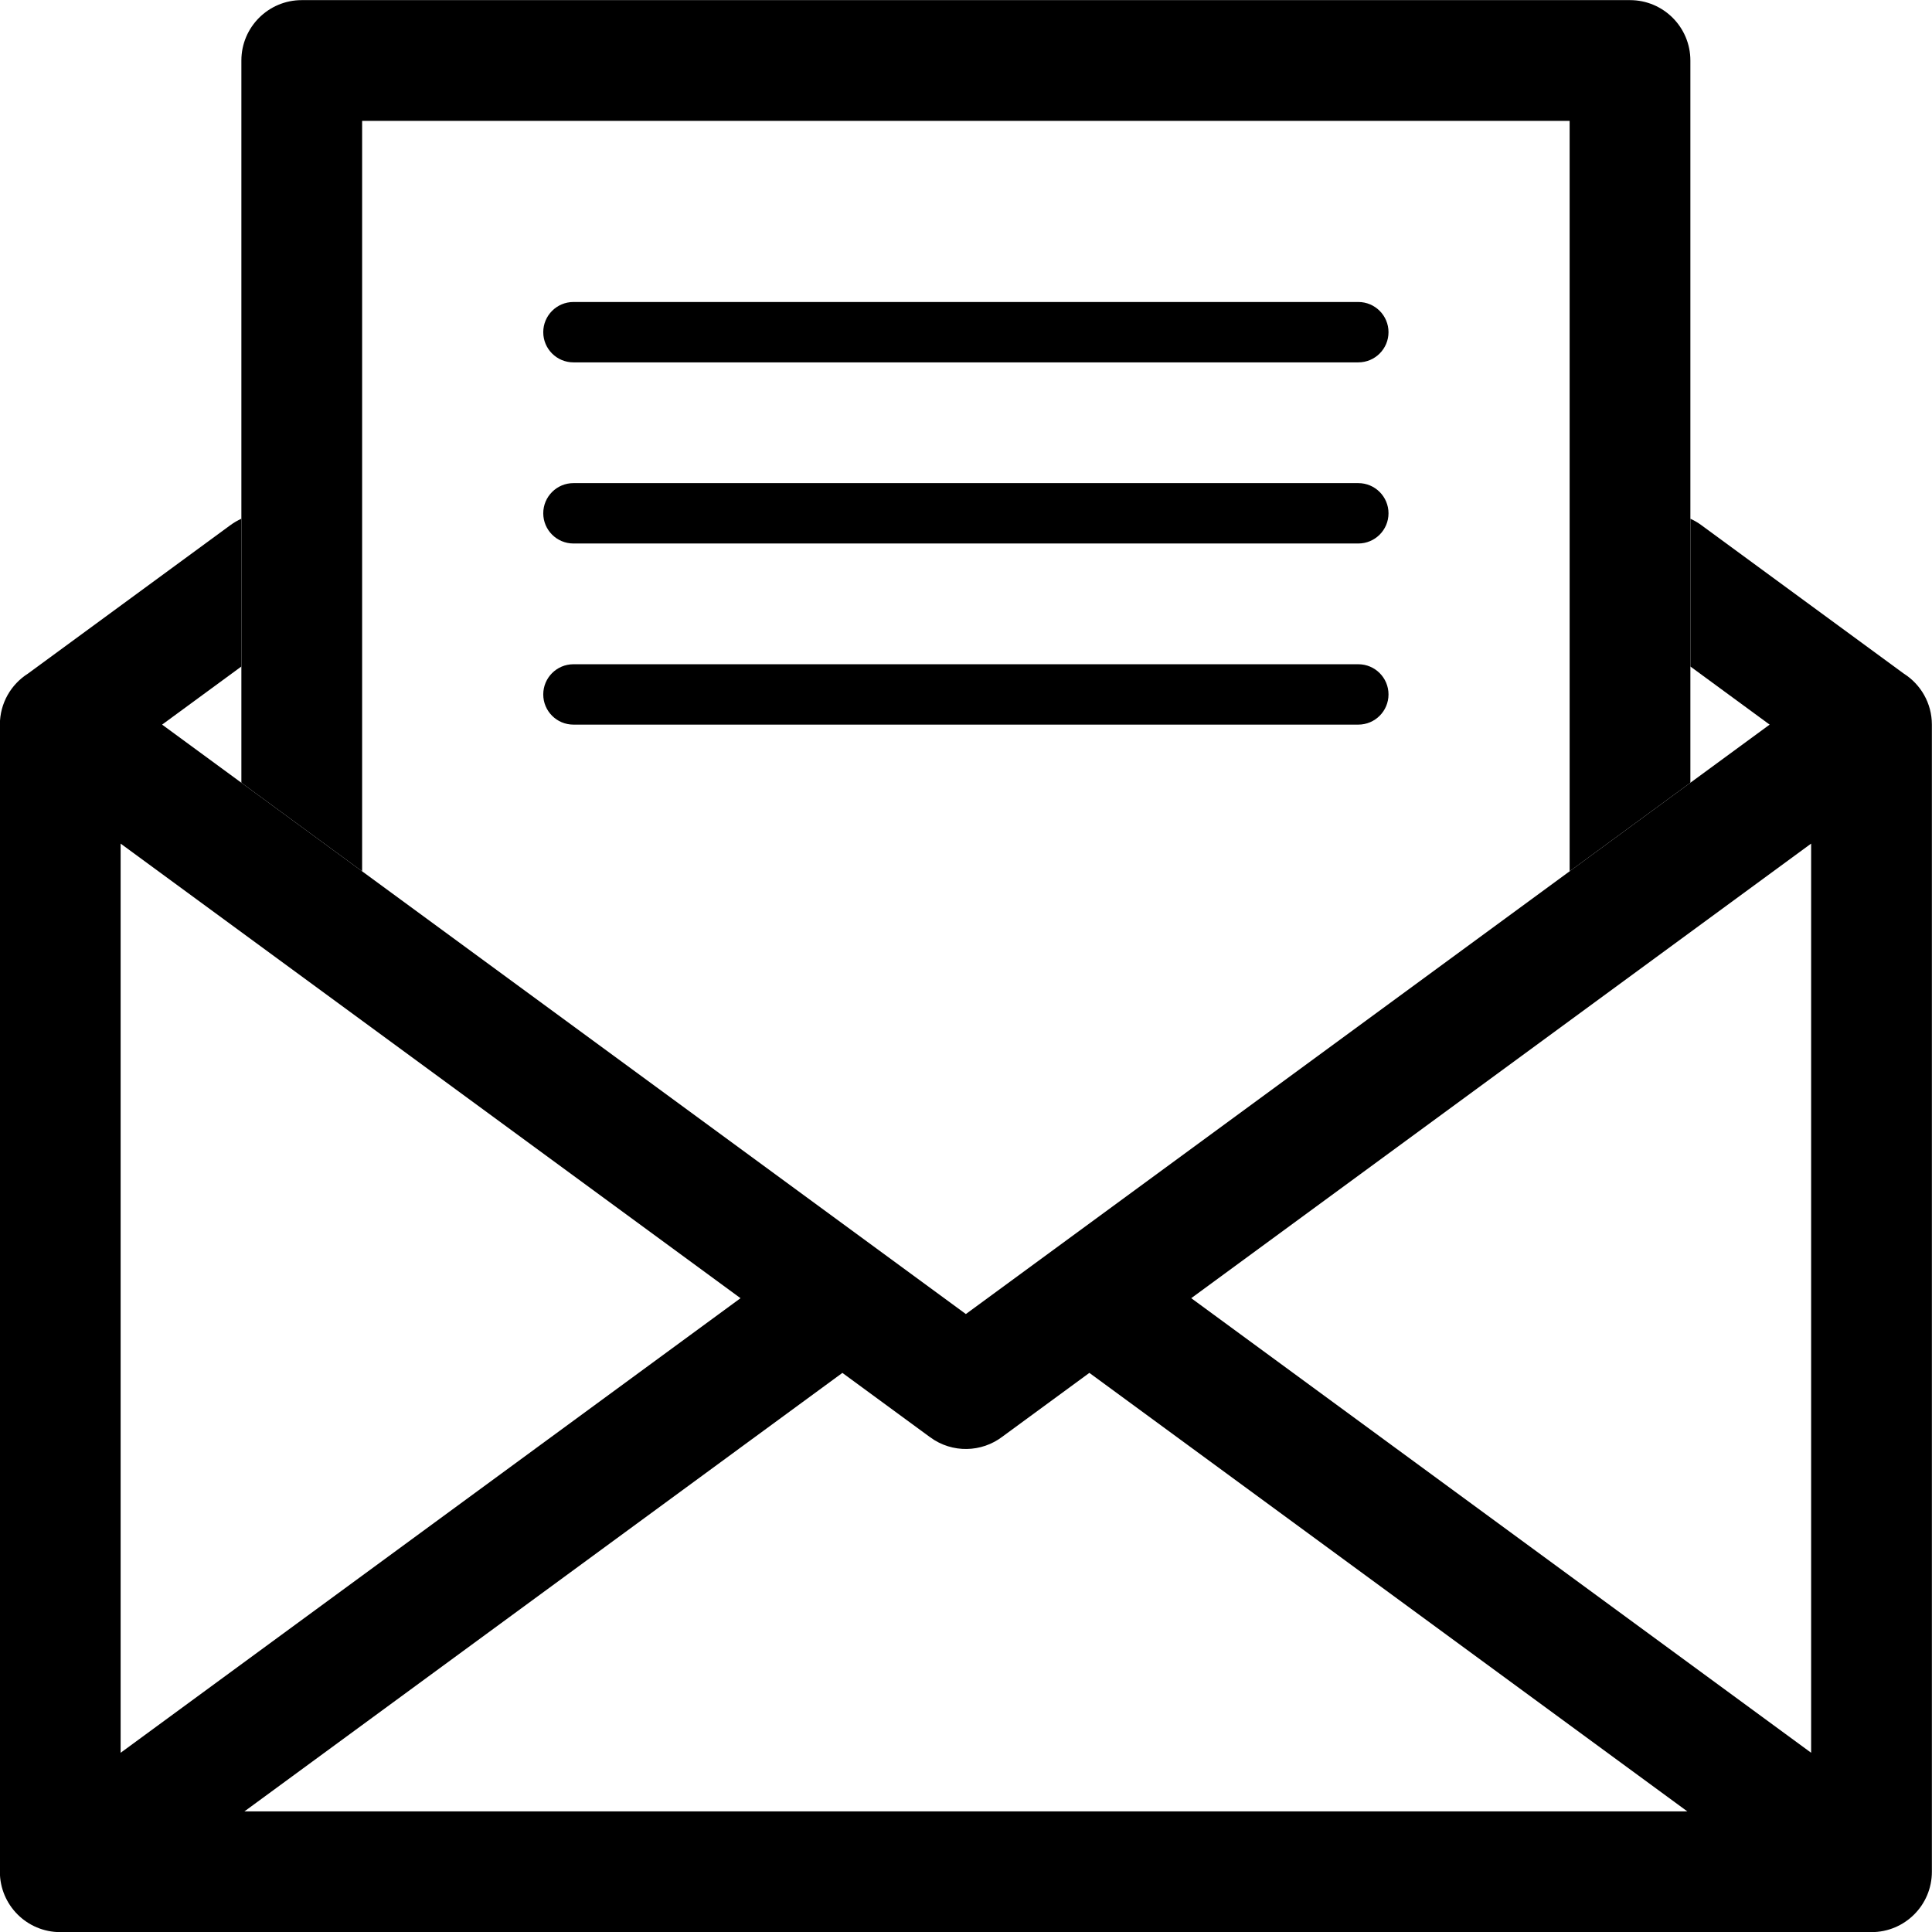
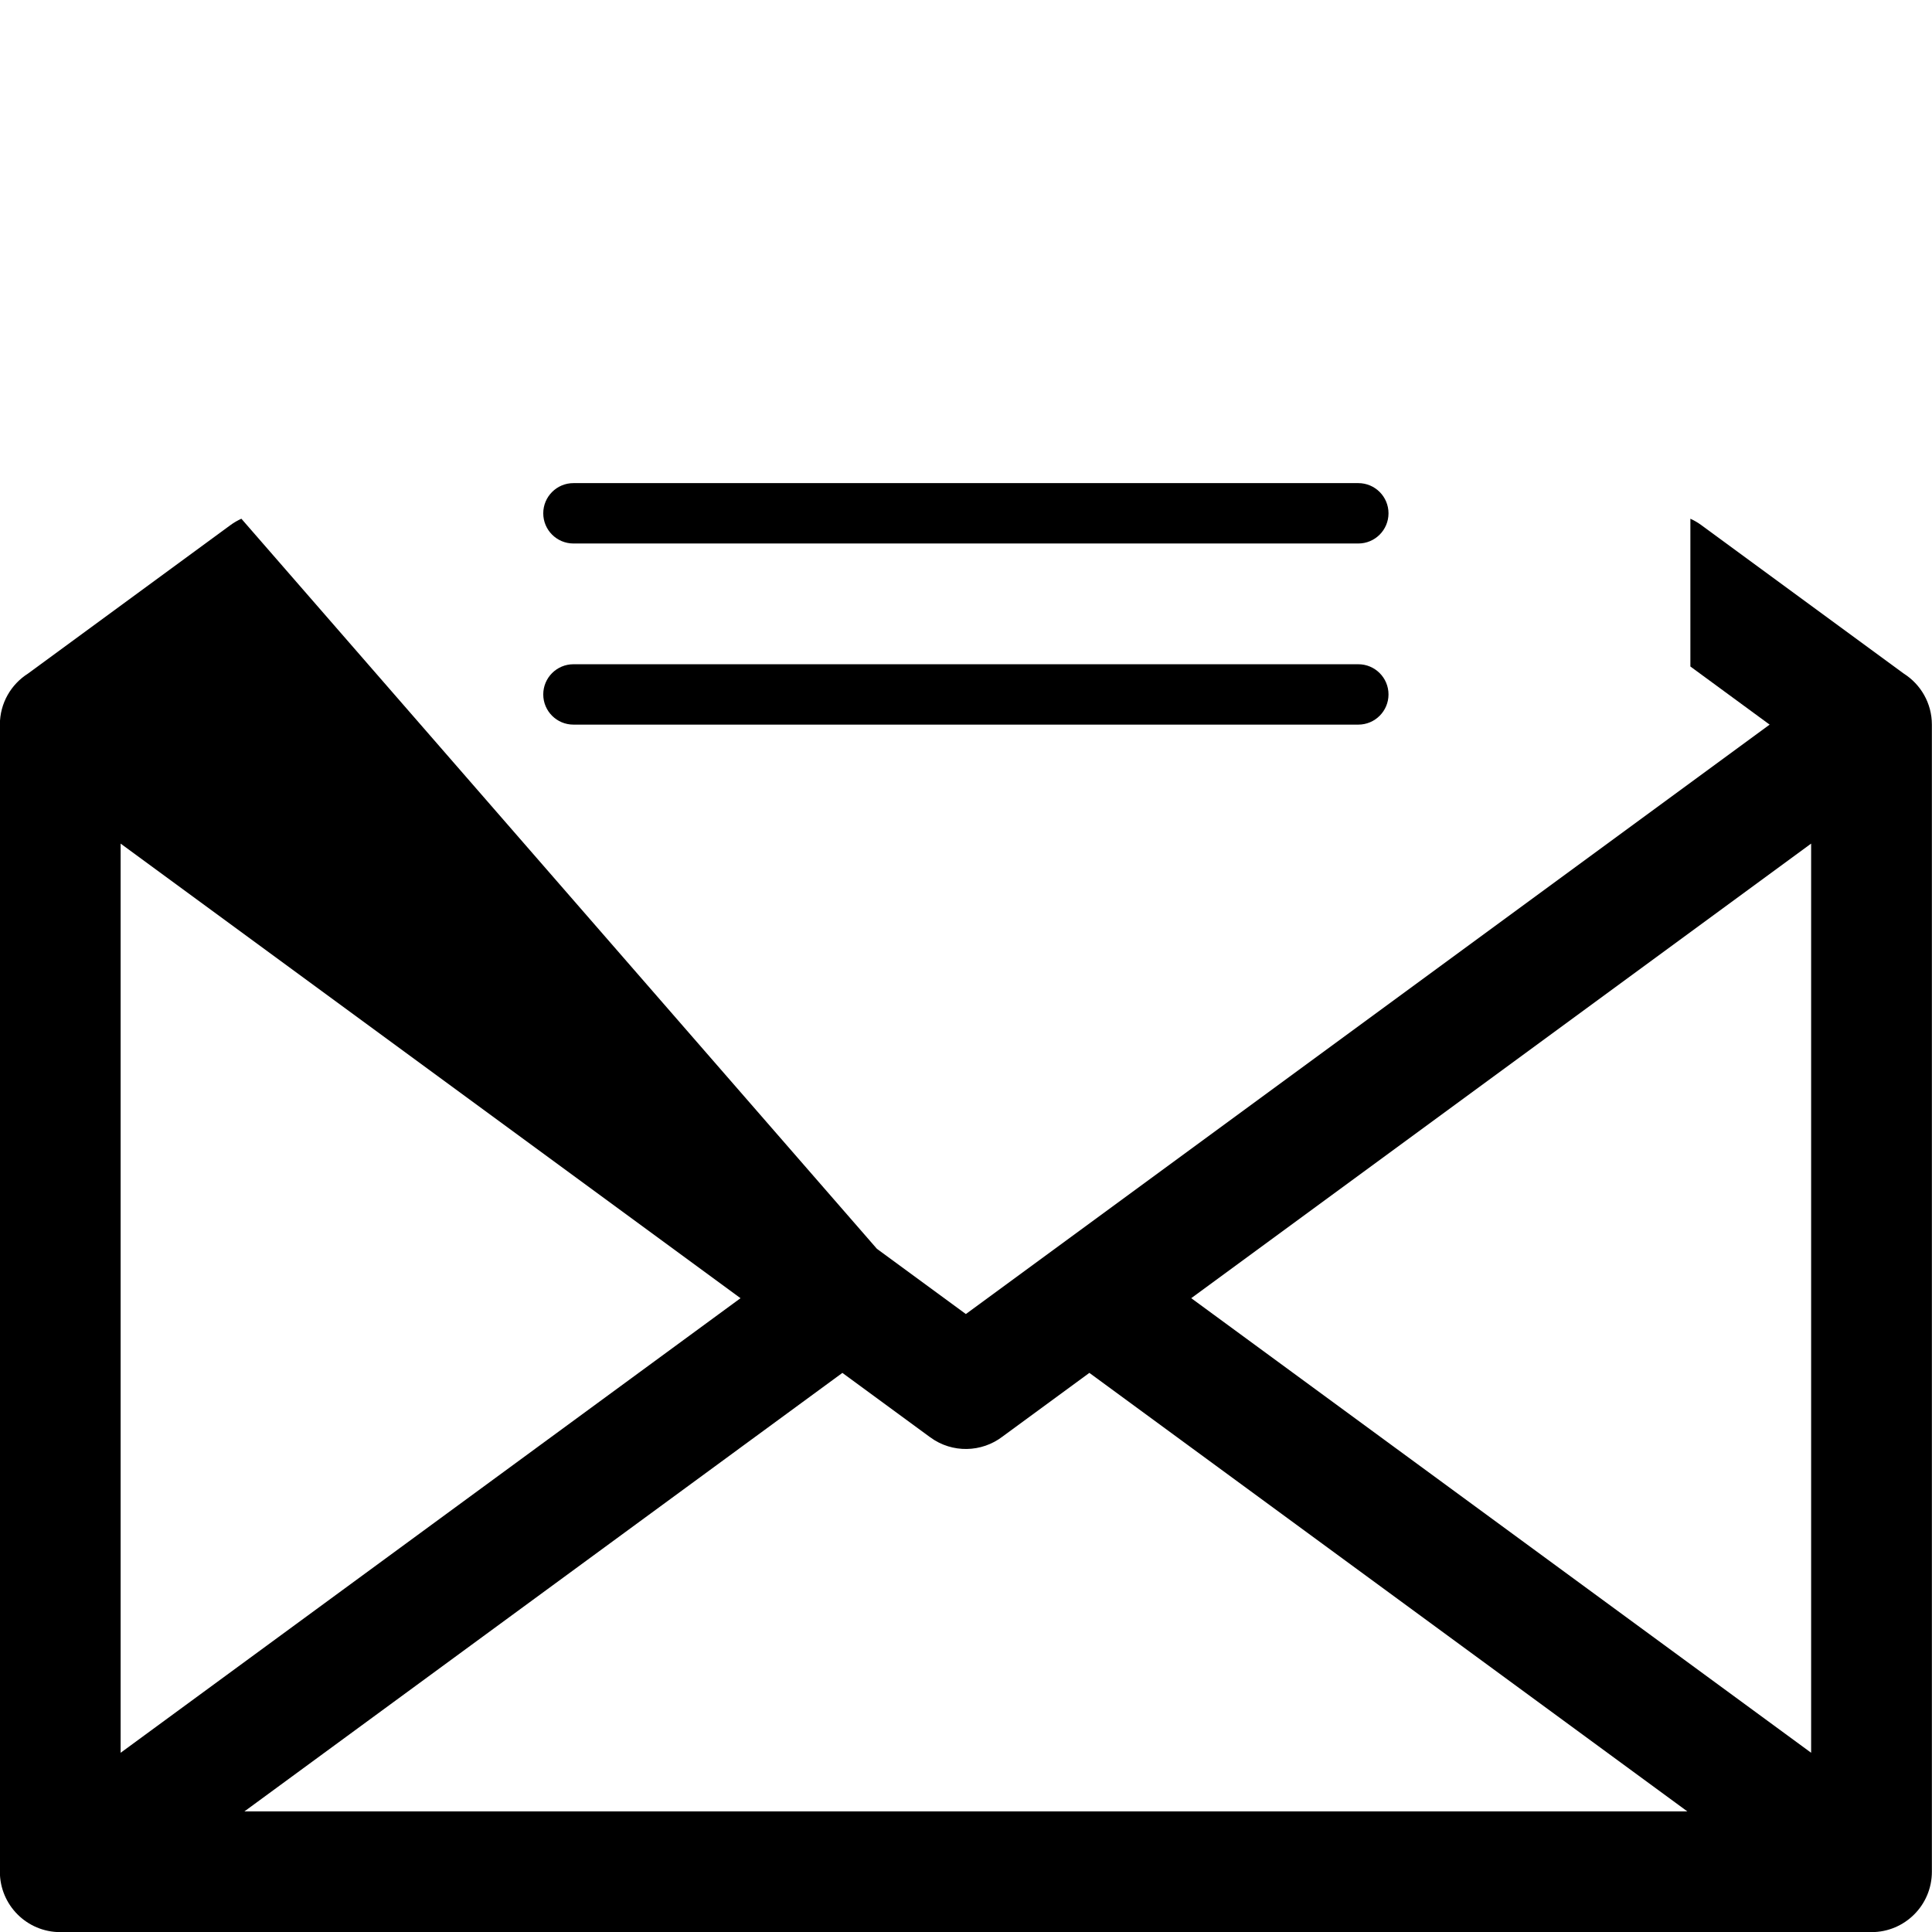
<svg xmlns="http://www.w3.org/2000/svg" xml:space="preserve" width="64mm" height="64mm" version="1.1" style="shape-rendering:geometricPrecision; text-rendering:geometricPrecision; image-rendering:optimizeQuality; fill-rule:evenodd; clip-rule:evenodd" viewBox="0 0 6400 6400">
  <g id="Camada_x0020_1">
-     <path class="fil0" d="M799.6 2592.95l0 -2392.55c0,-110.45 89.55,-200 200,-200l4400 0c110.45,0 200,89.55 200,200l0 2392.55 -400 293.33 0 -2485.88 -4000 0 0 2485.88 -400 -293.33zm1100 -1392.55c-55.22,0 -100,-44.78 -100,-100 0,-55.22 44.78,-100 100,-100l2600 0c55.22,0 100,44.78 100,100 0,55.22 -44.78,100 -100,100l-2600 0z" />
-     <path class="fil1" d="M399.6 5806.28l2053.48 -1505.88 -2053.48 -1505.88 0 3011.76zm2505.21 -1669.51c2.28,1.59 4.52,3.24 6.74,4.94l288.05 211.24 2662.57 -1952.55 -262.57 -192.55 0 -489.48c12.52,5.64 24.64,12.65 36.15,21.09l670.87 491.97c55.88,35.47 92.98,97.89 92.98,168.97l0 3800c0,110.45 -89.55,200 -200,200l-6000 0c-110.45,0 -200,-89.55 -200,-200l0 -3800c0,-71.08 37.1,-133.5 92.98,-168.97l670.87 -491.97c11.51,-8.44 23.63,-15.45 36.15,-21.09l0 489.48 -262.57 192.55 2367.78 1736.37zm-114.3 411.08l-1980.75 1452.55 4779.68 0 -1980.75 -1452.55 -288 211.2c-68.54,52.36 -165.97,55.87 -239.06,2.29l-291.12 -213.49zm1155.61 -247.45l2053.48 1505.88 0 -3011.76 -2053.48 1505.88zm-2046.52 -2500c-55.22,0 -100,-44.78 -100,-100 0,-55.22 44.78,-100 100,-100l2600 0c55.22,0 100,44.78 100,100 0,55.22 -44.78,100 -100,100l-2600 0zm0 600c-55.22,0 -100,-44.78 -100,-100 0,-55.22 44.78,-100 100,-100l2600 0c55.22,0 100,44.78 100,100 0,55.22 -44.78,100 -100,100l-2600 0z" />
+     <path class="fil1" d="M399.6 5806.28l2053.48 -1505.88 -2053.48 -1505.88 0 3011.76zm2505.21 -1669.51c2.28,1.59 4.52,3.24 6.74,4.94l288.05 211.24 2662.57 -1952.55 -262.57 -192.55 0 -489.48c12.52,5.64 24.64,12.65 36.15,21.09l670.87 491.97c55.88,35.47 92.98,97.89 92.98,168.97l0 3800c0,110.45 -89.55,200 -200,200l-6000 0c-110.45,0 -200,-89.55 -200,-200l0 -3800c0,-71.08 37.1,-133.5 92.98,-168.97l670.87 -491.97c11.51,-8.44 23.63,-15.45 36.15,-21.09zm-114.3 411.08l-1980.75 1452.55 4779.68 0 -1980.75 -1452.55 -288 211.2c-68.54,52.36 -165.97,55.87 -239.06,2.29l-291.12 -213.49zm1155.61 -247.45l2053.48 1505.88 0 -3011.76 -2053.48 1505.88zm-2046.52 -2500c-55.22,0 -100,-44.78 -100,-100 0,-55.22 44.78,-100 100,-100l2600 0c55.22,0 100,44.78 100,100 0,55.22 -44.78,100 -100,100l-2600 0zm0 600c-55.22,0 -100,-44.78 -100,-100 0,-55.22 44.78,-100 100,-100l2600 0c55.22,0 100,44.78 100,100 0,55.22 -44.78,100 -100,100l-2600 0z" />
  </g>
</svg>